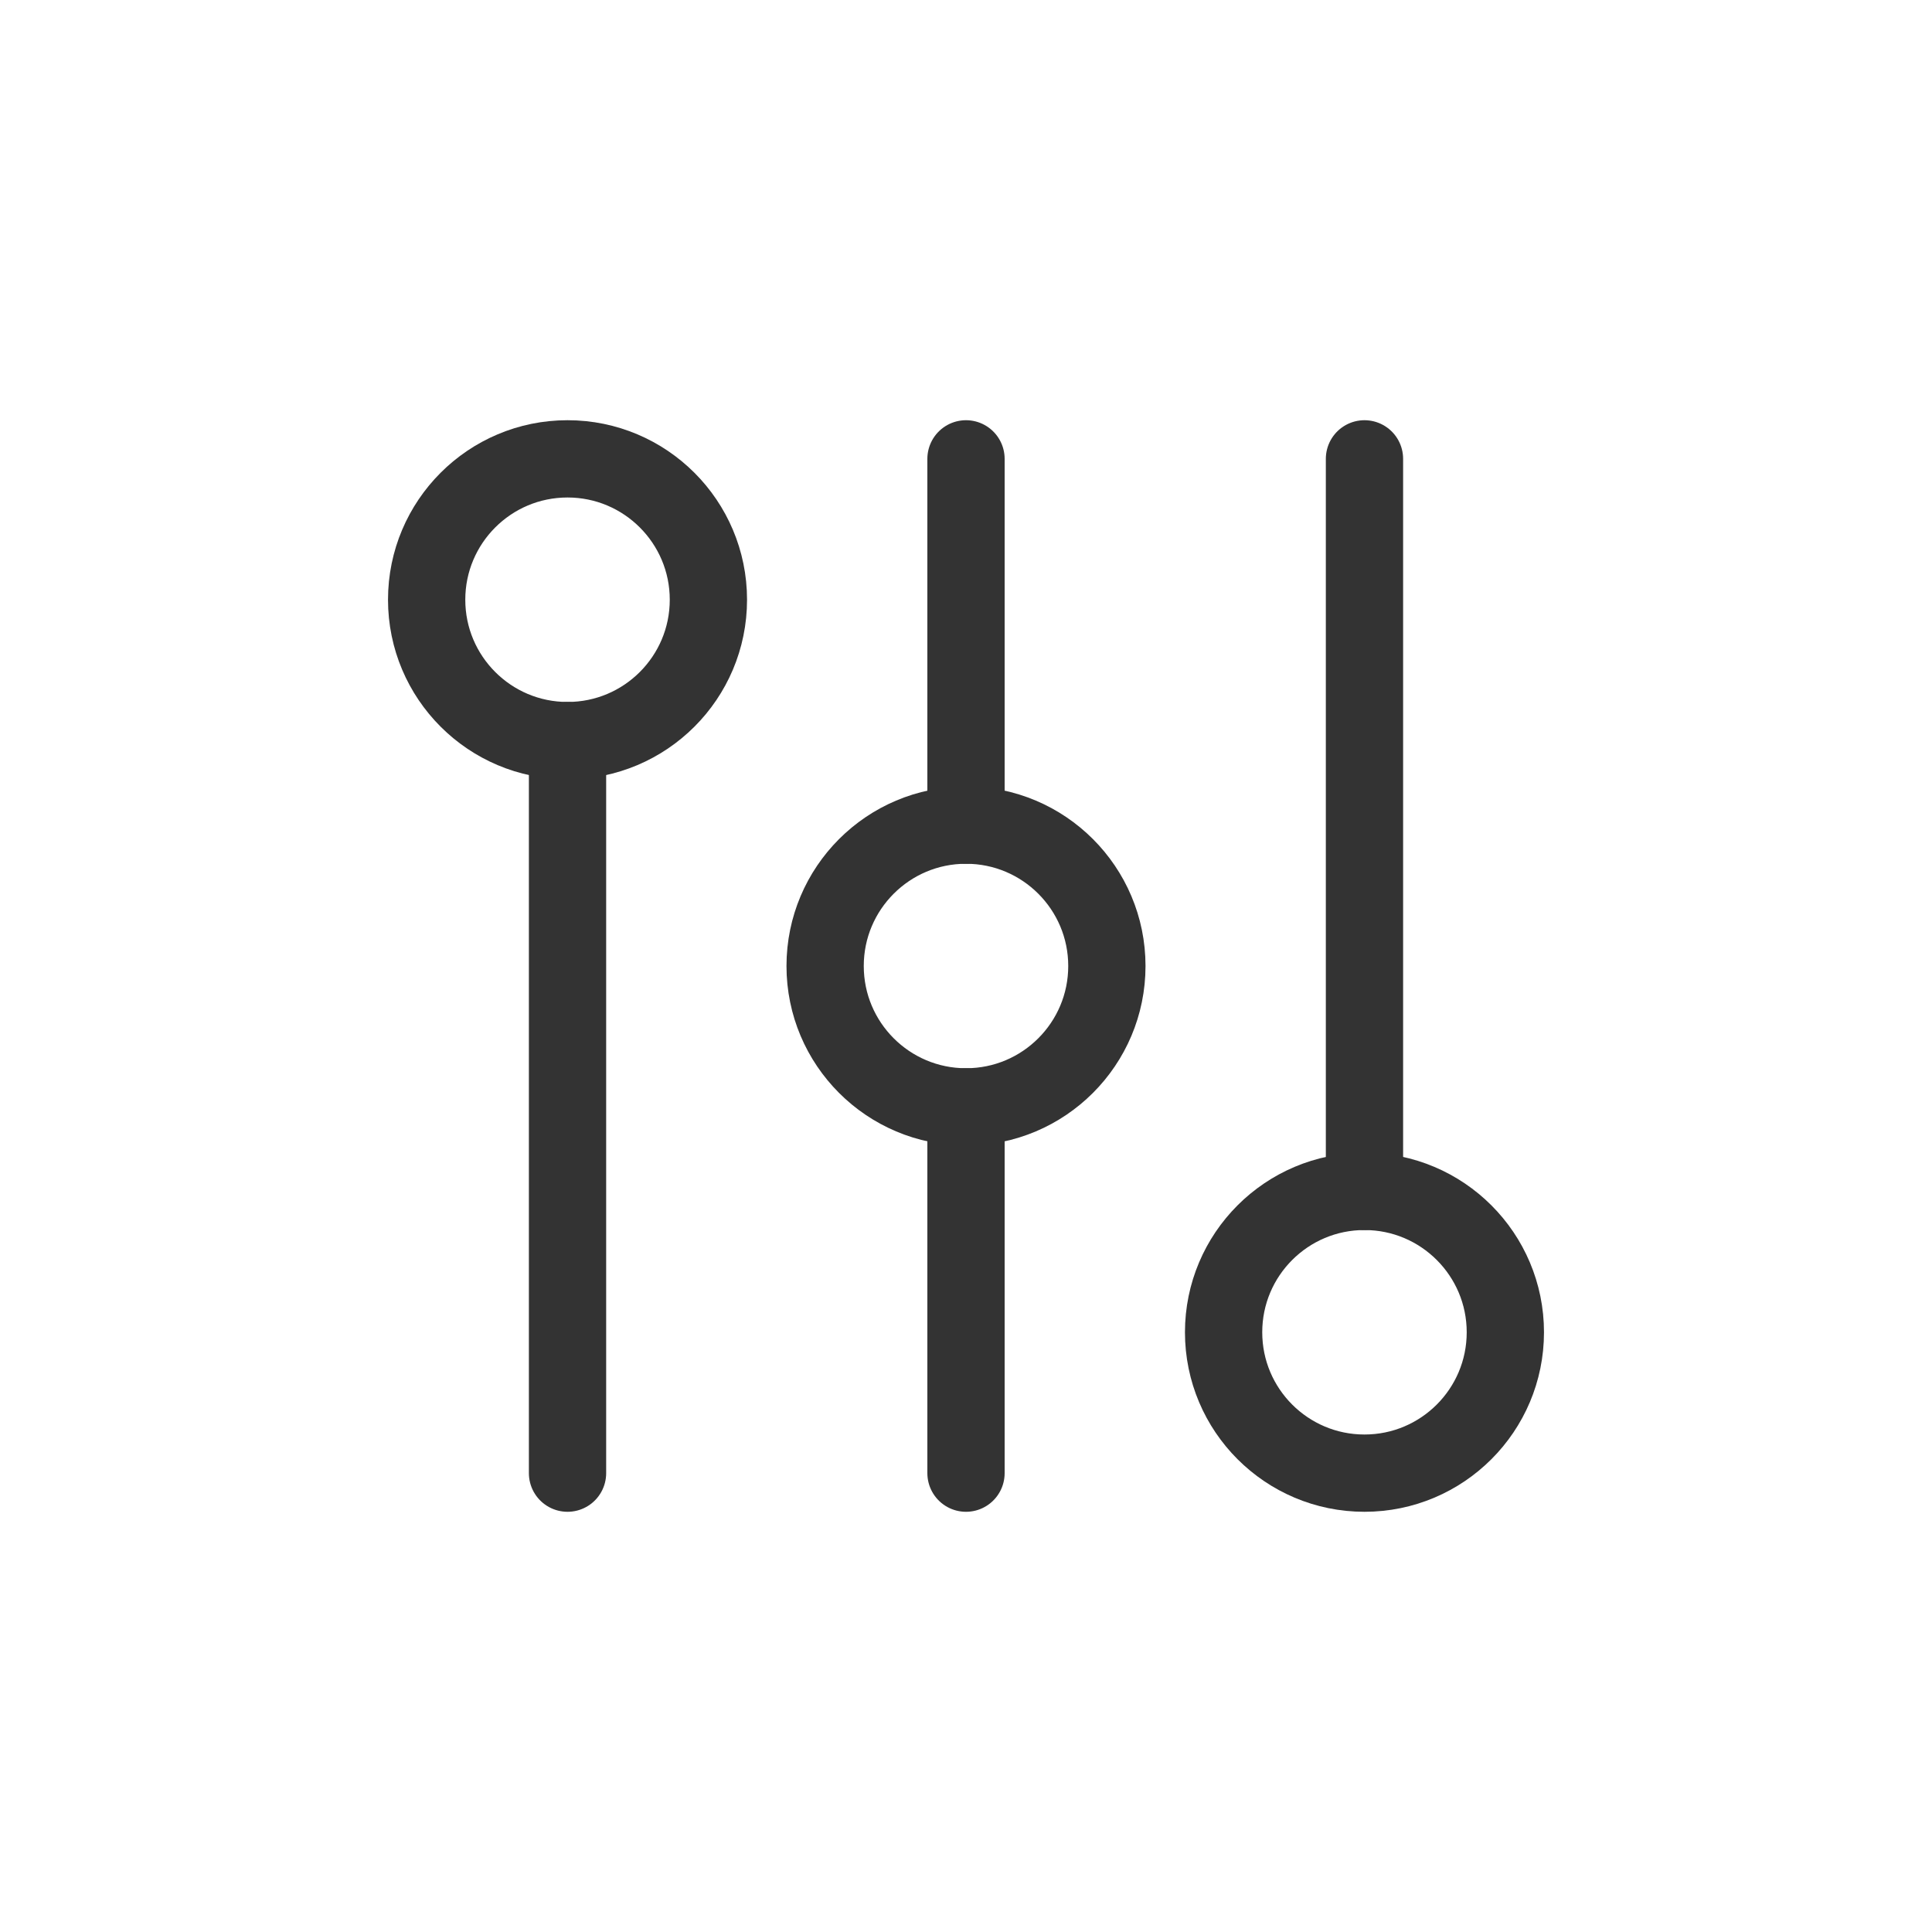
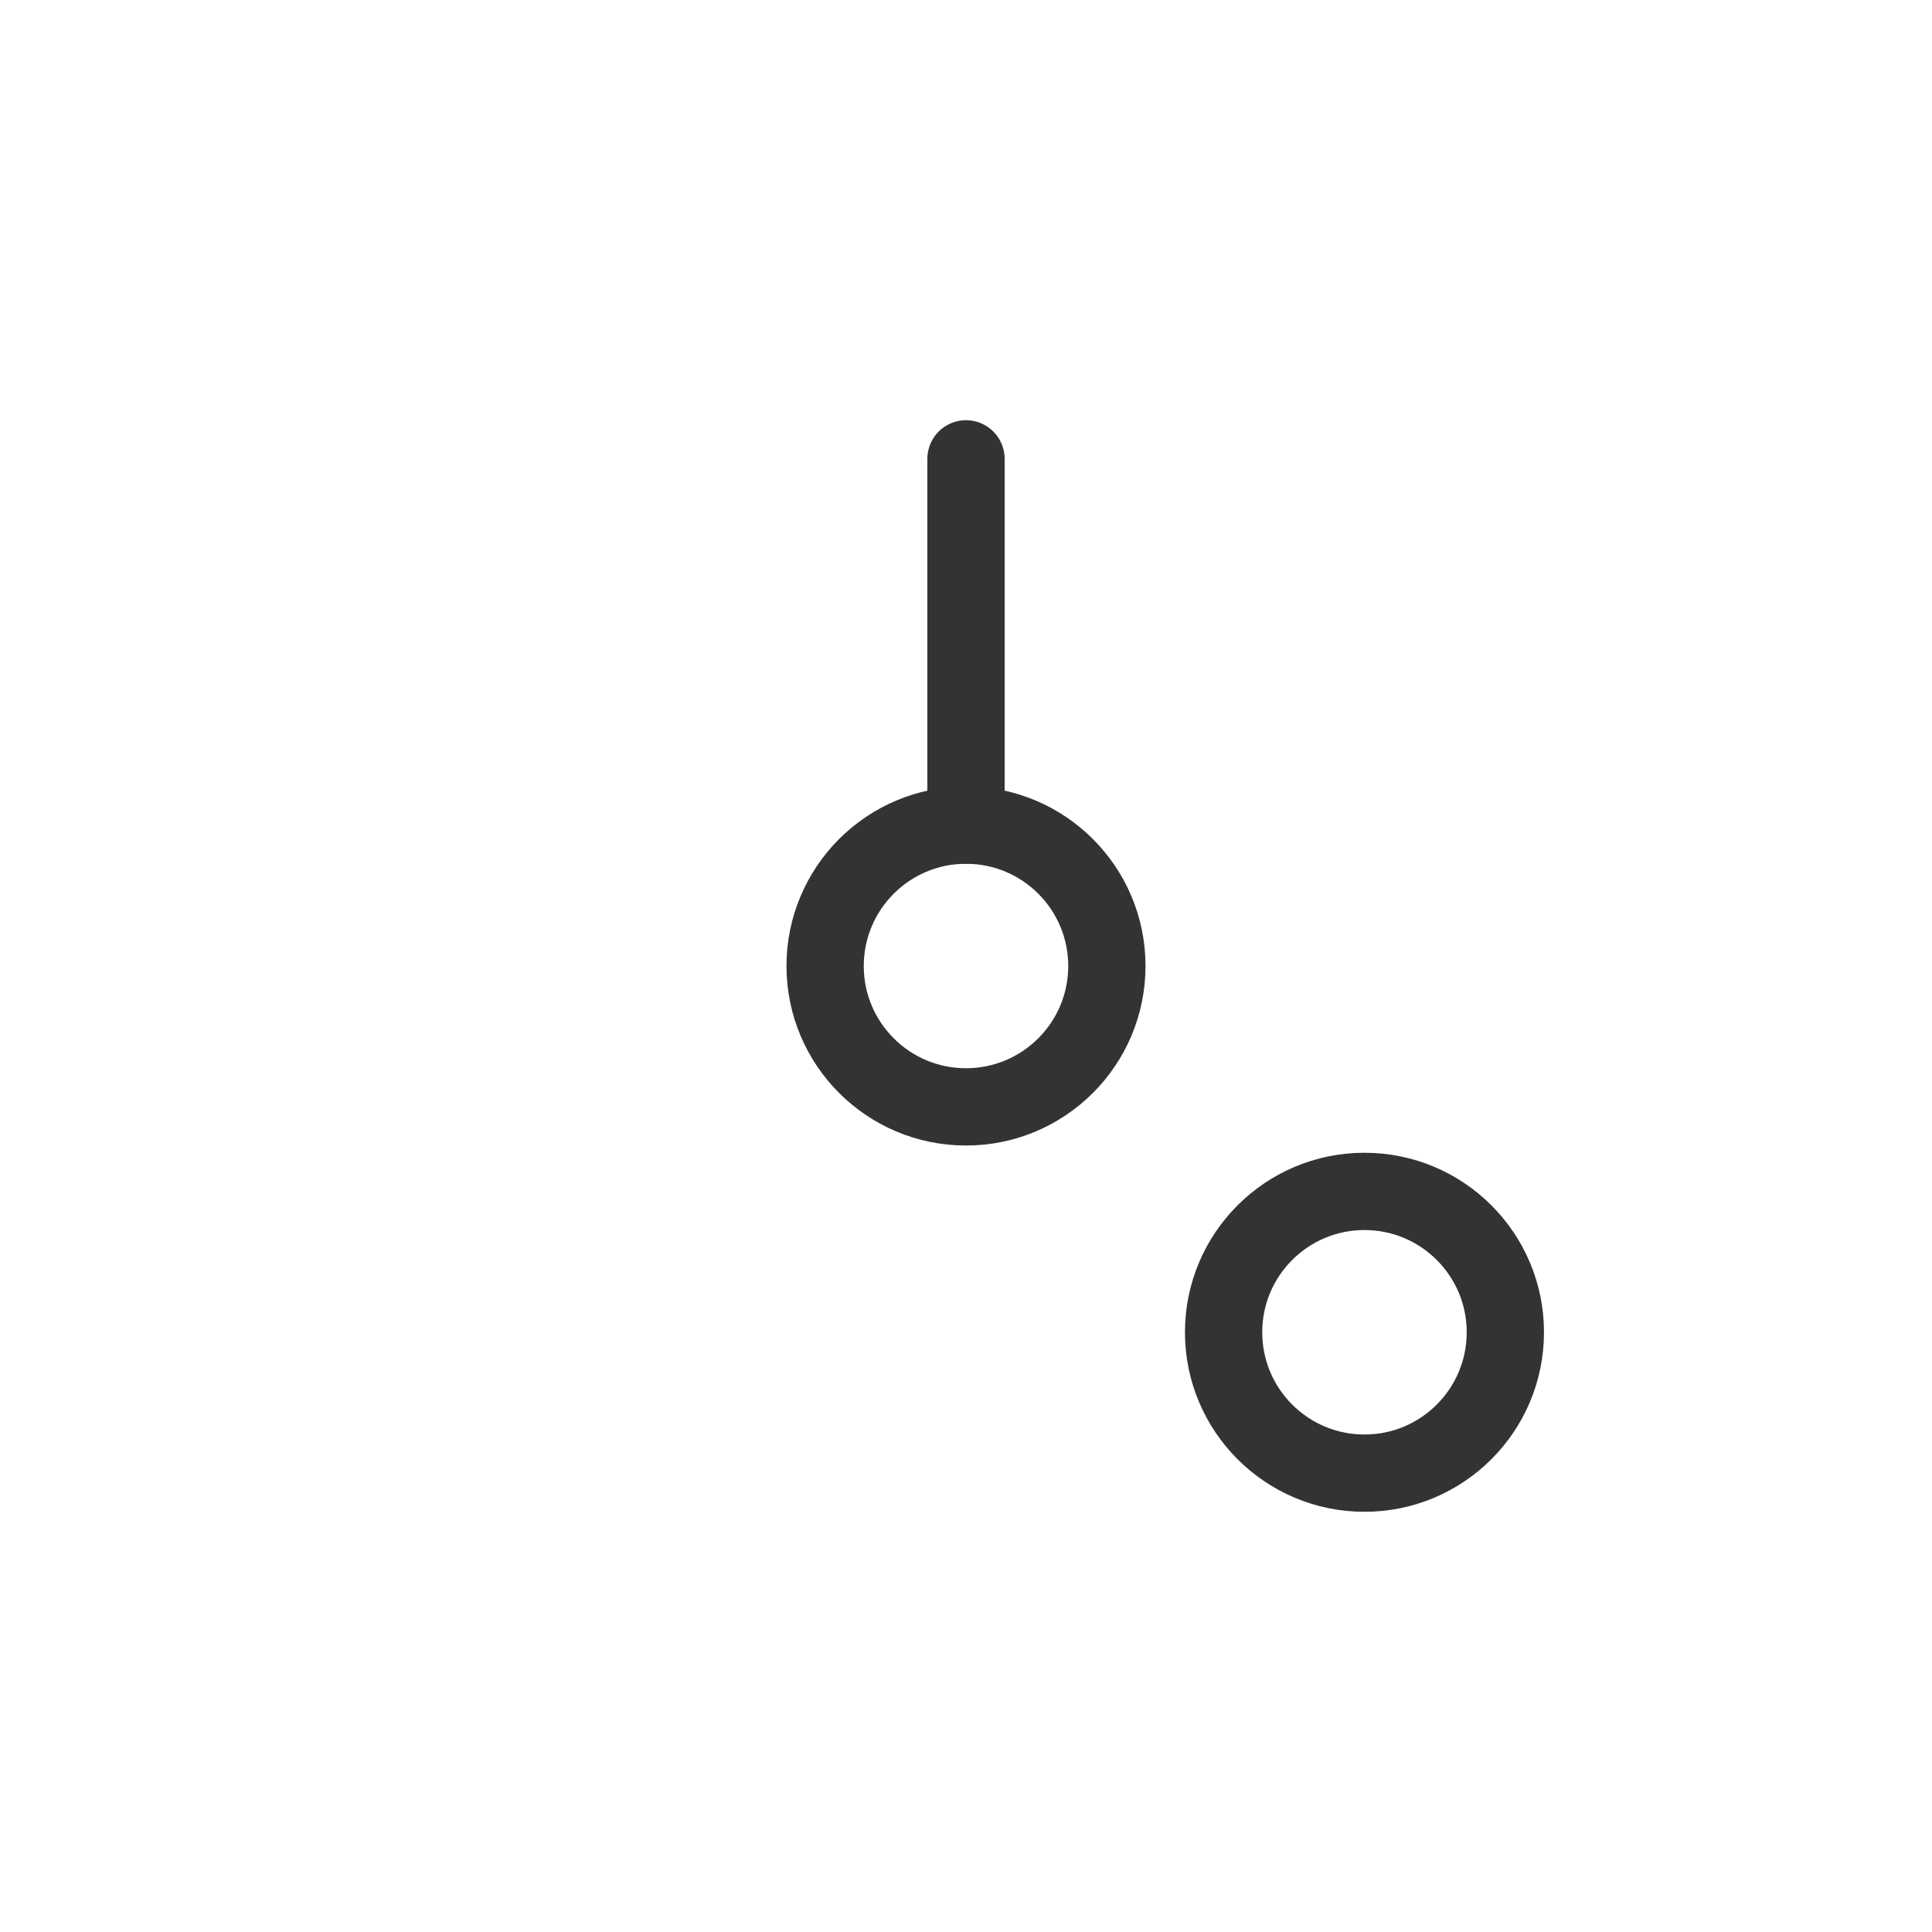
<svg xmlns="http://www.w3.org/2000/svg" width="60" height="60" viewBox="0 0 60 60" fill="none">
-   <path d="M17.625 23V45.75" stroke="#333333" stroke-width="2.4" stroke-linecap="round" stroke-linejoin="round" />
-   <path d="M30 34.375V45.75" stroke="#333333" stroke-width="2.4" stroke-linecap="round" stroke-linejoin="round" />
  <path d="M30 25.625V14.25" stroke="#333333" stroke-width="2.4" stroke-linecap="round" stroke-linejoin="round" />
-   <path d="M42.375 14.25V37" stroke="#333333" stroke-width="2.4" stroke-linecap="round" stroke-linejoin="round" />
-   <path d="M17.625 23C20.041 23 22 21.041 22 18.625C22 16.209 20.041 14.25 17.625 14.25C15.209 14.25 13.25 16.209 13.25 18.625C13.25 21.041 15.209 23 17.625 23Z" stroke="#333333" stroke-width="2.4" stroke-linejoin="round" />
  <path d="M30 34.375C32.416 34.375 34.375 32.416 34.375 30C34.375 27.584 32.416 25.625 30 25.625C27.584 25.625 25.625 27.584 25.625 30C25.625 32.416 27.584 34.375 30 34.375Z" stroke="#333333" stroke-width="2.4" stroke-linejoin="round" />
  <path d="M42.375 45.75C44.791 45.75 46.75 43.791 46.75 41.375C46.75 38.959 44.791 37 42.375 37C39.959 37 38 38.959 38 41.375C38 43.791 39.959 45.75 42.375 45.75Z" stroke="#333333" stroke-width="2.4" stroke-linejoin="round" />
</svg>